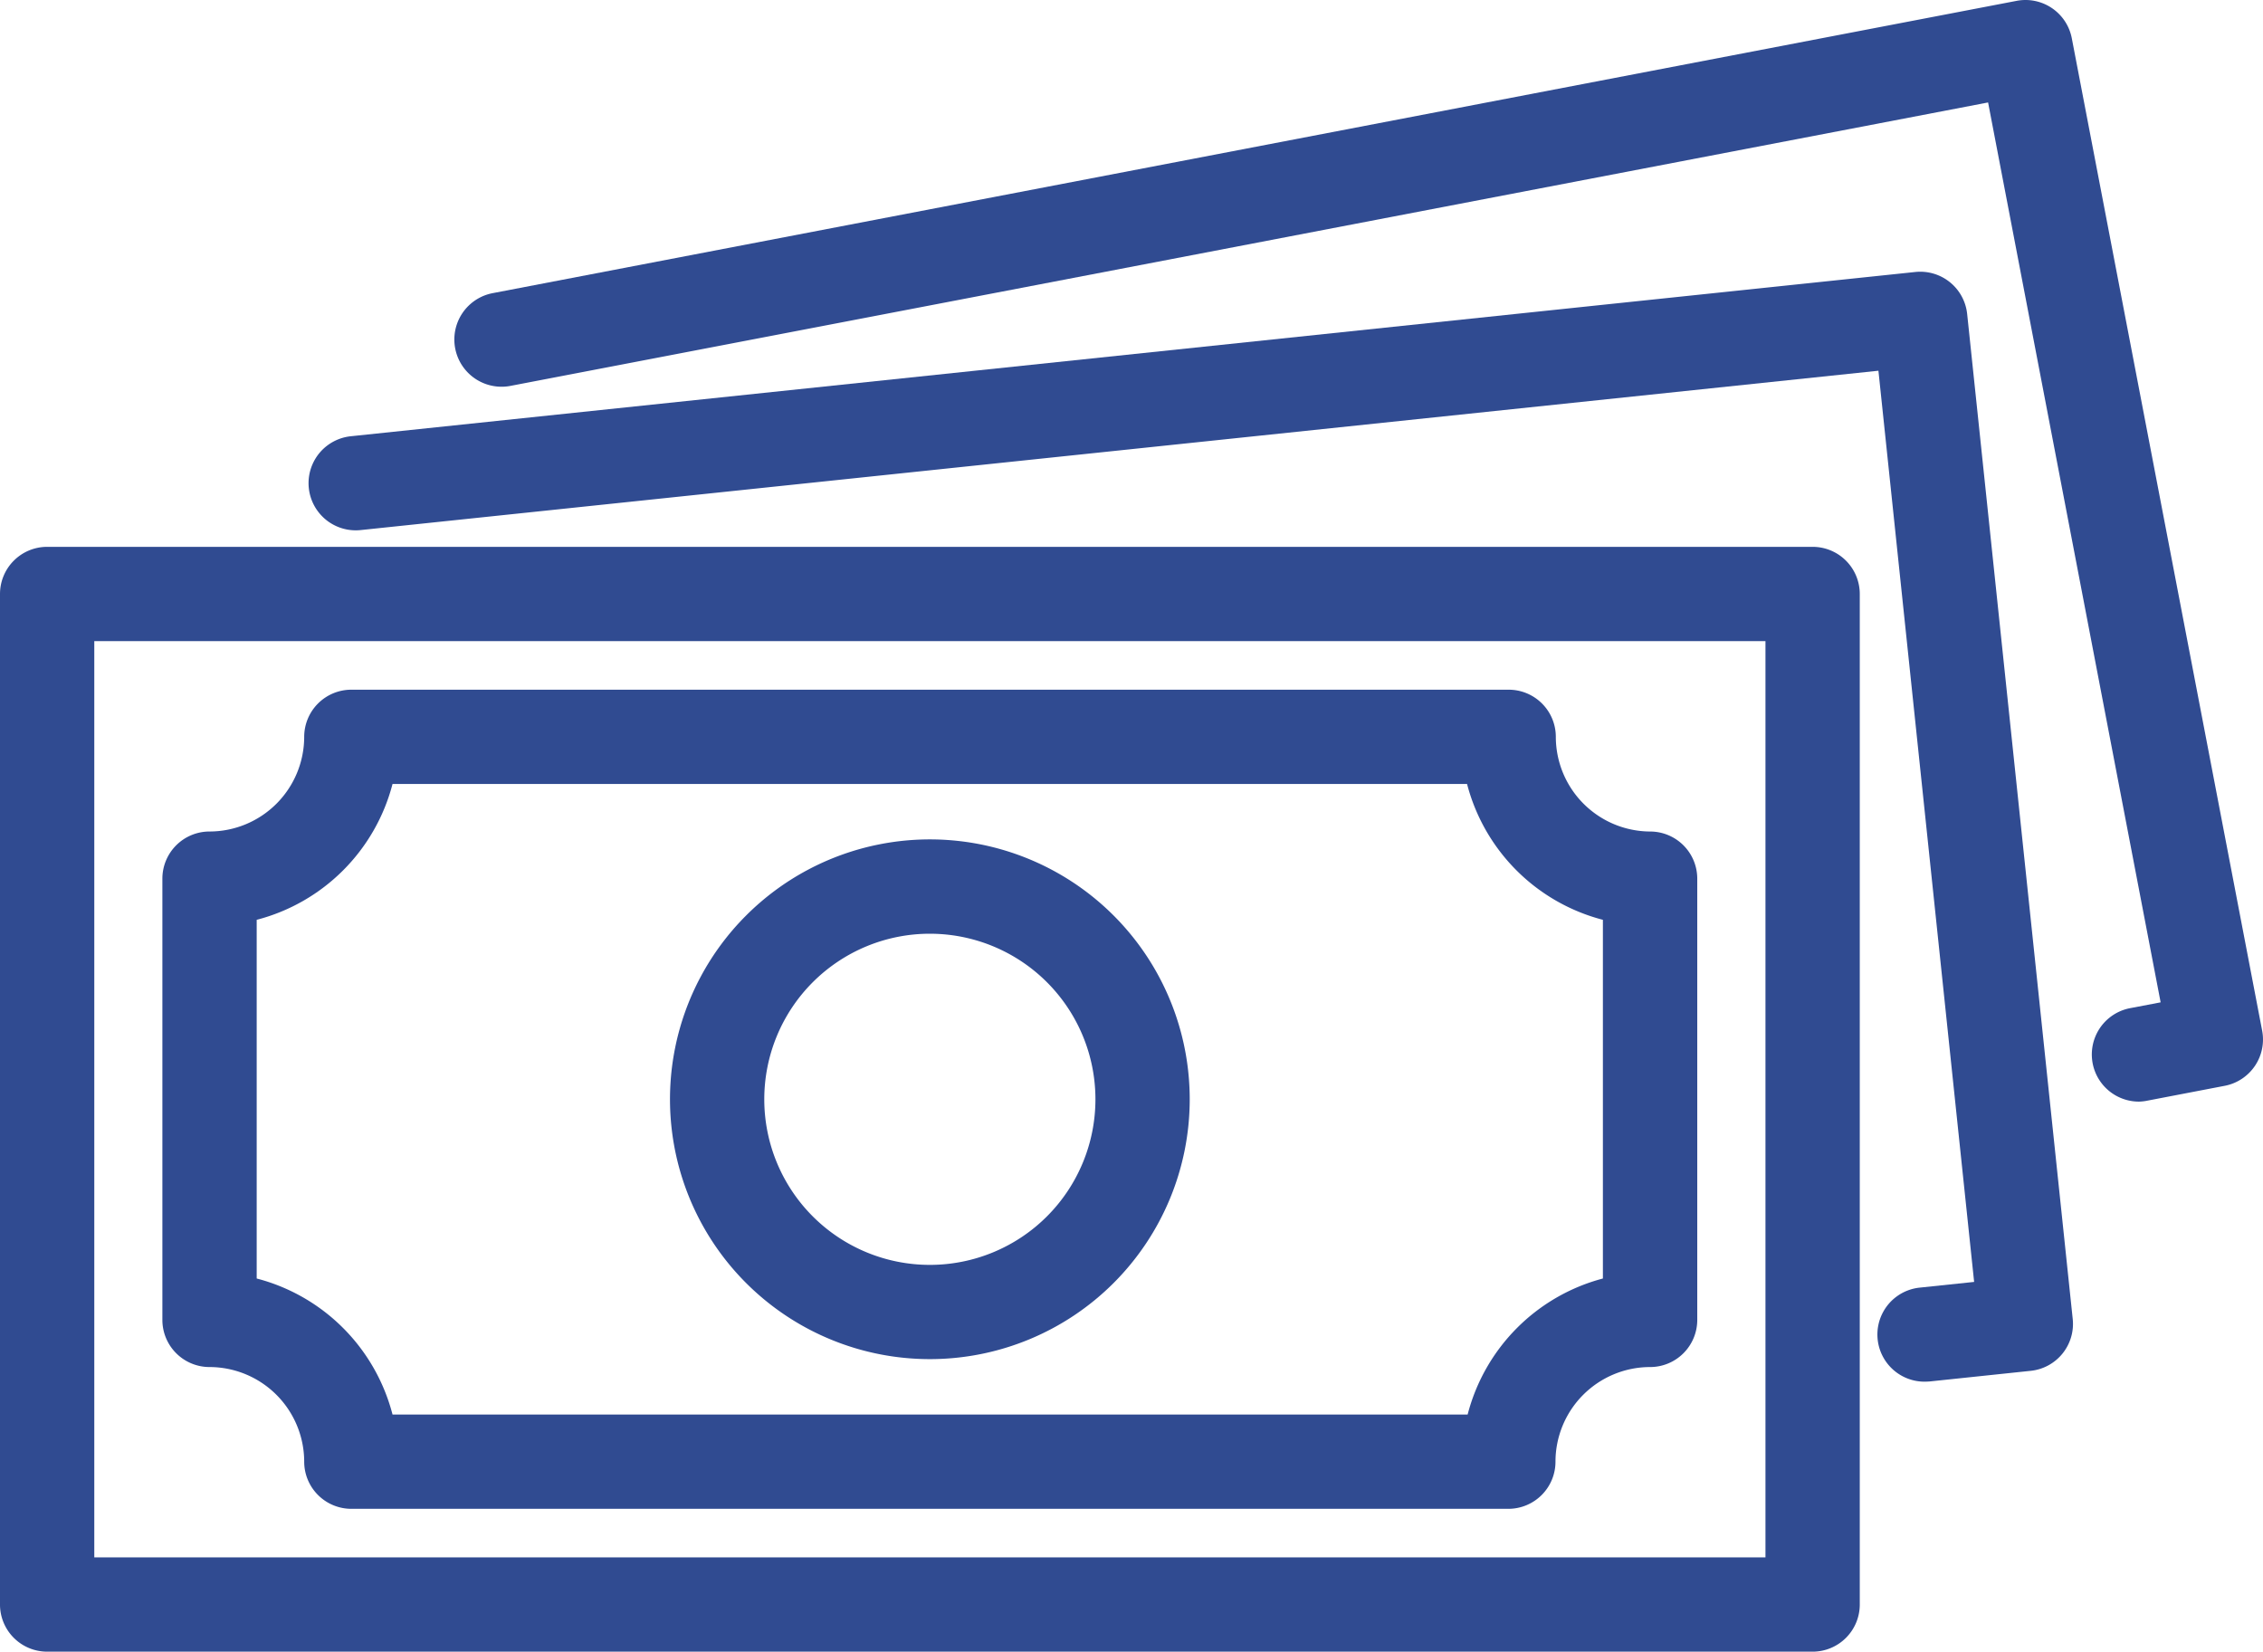
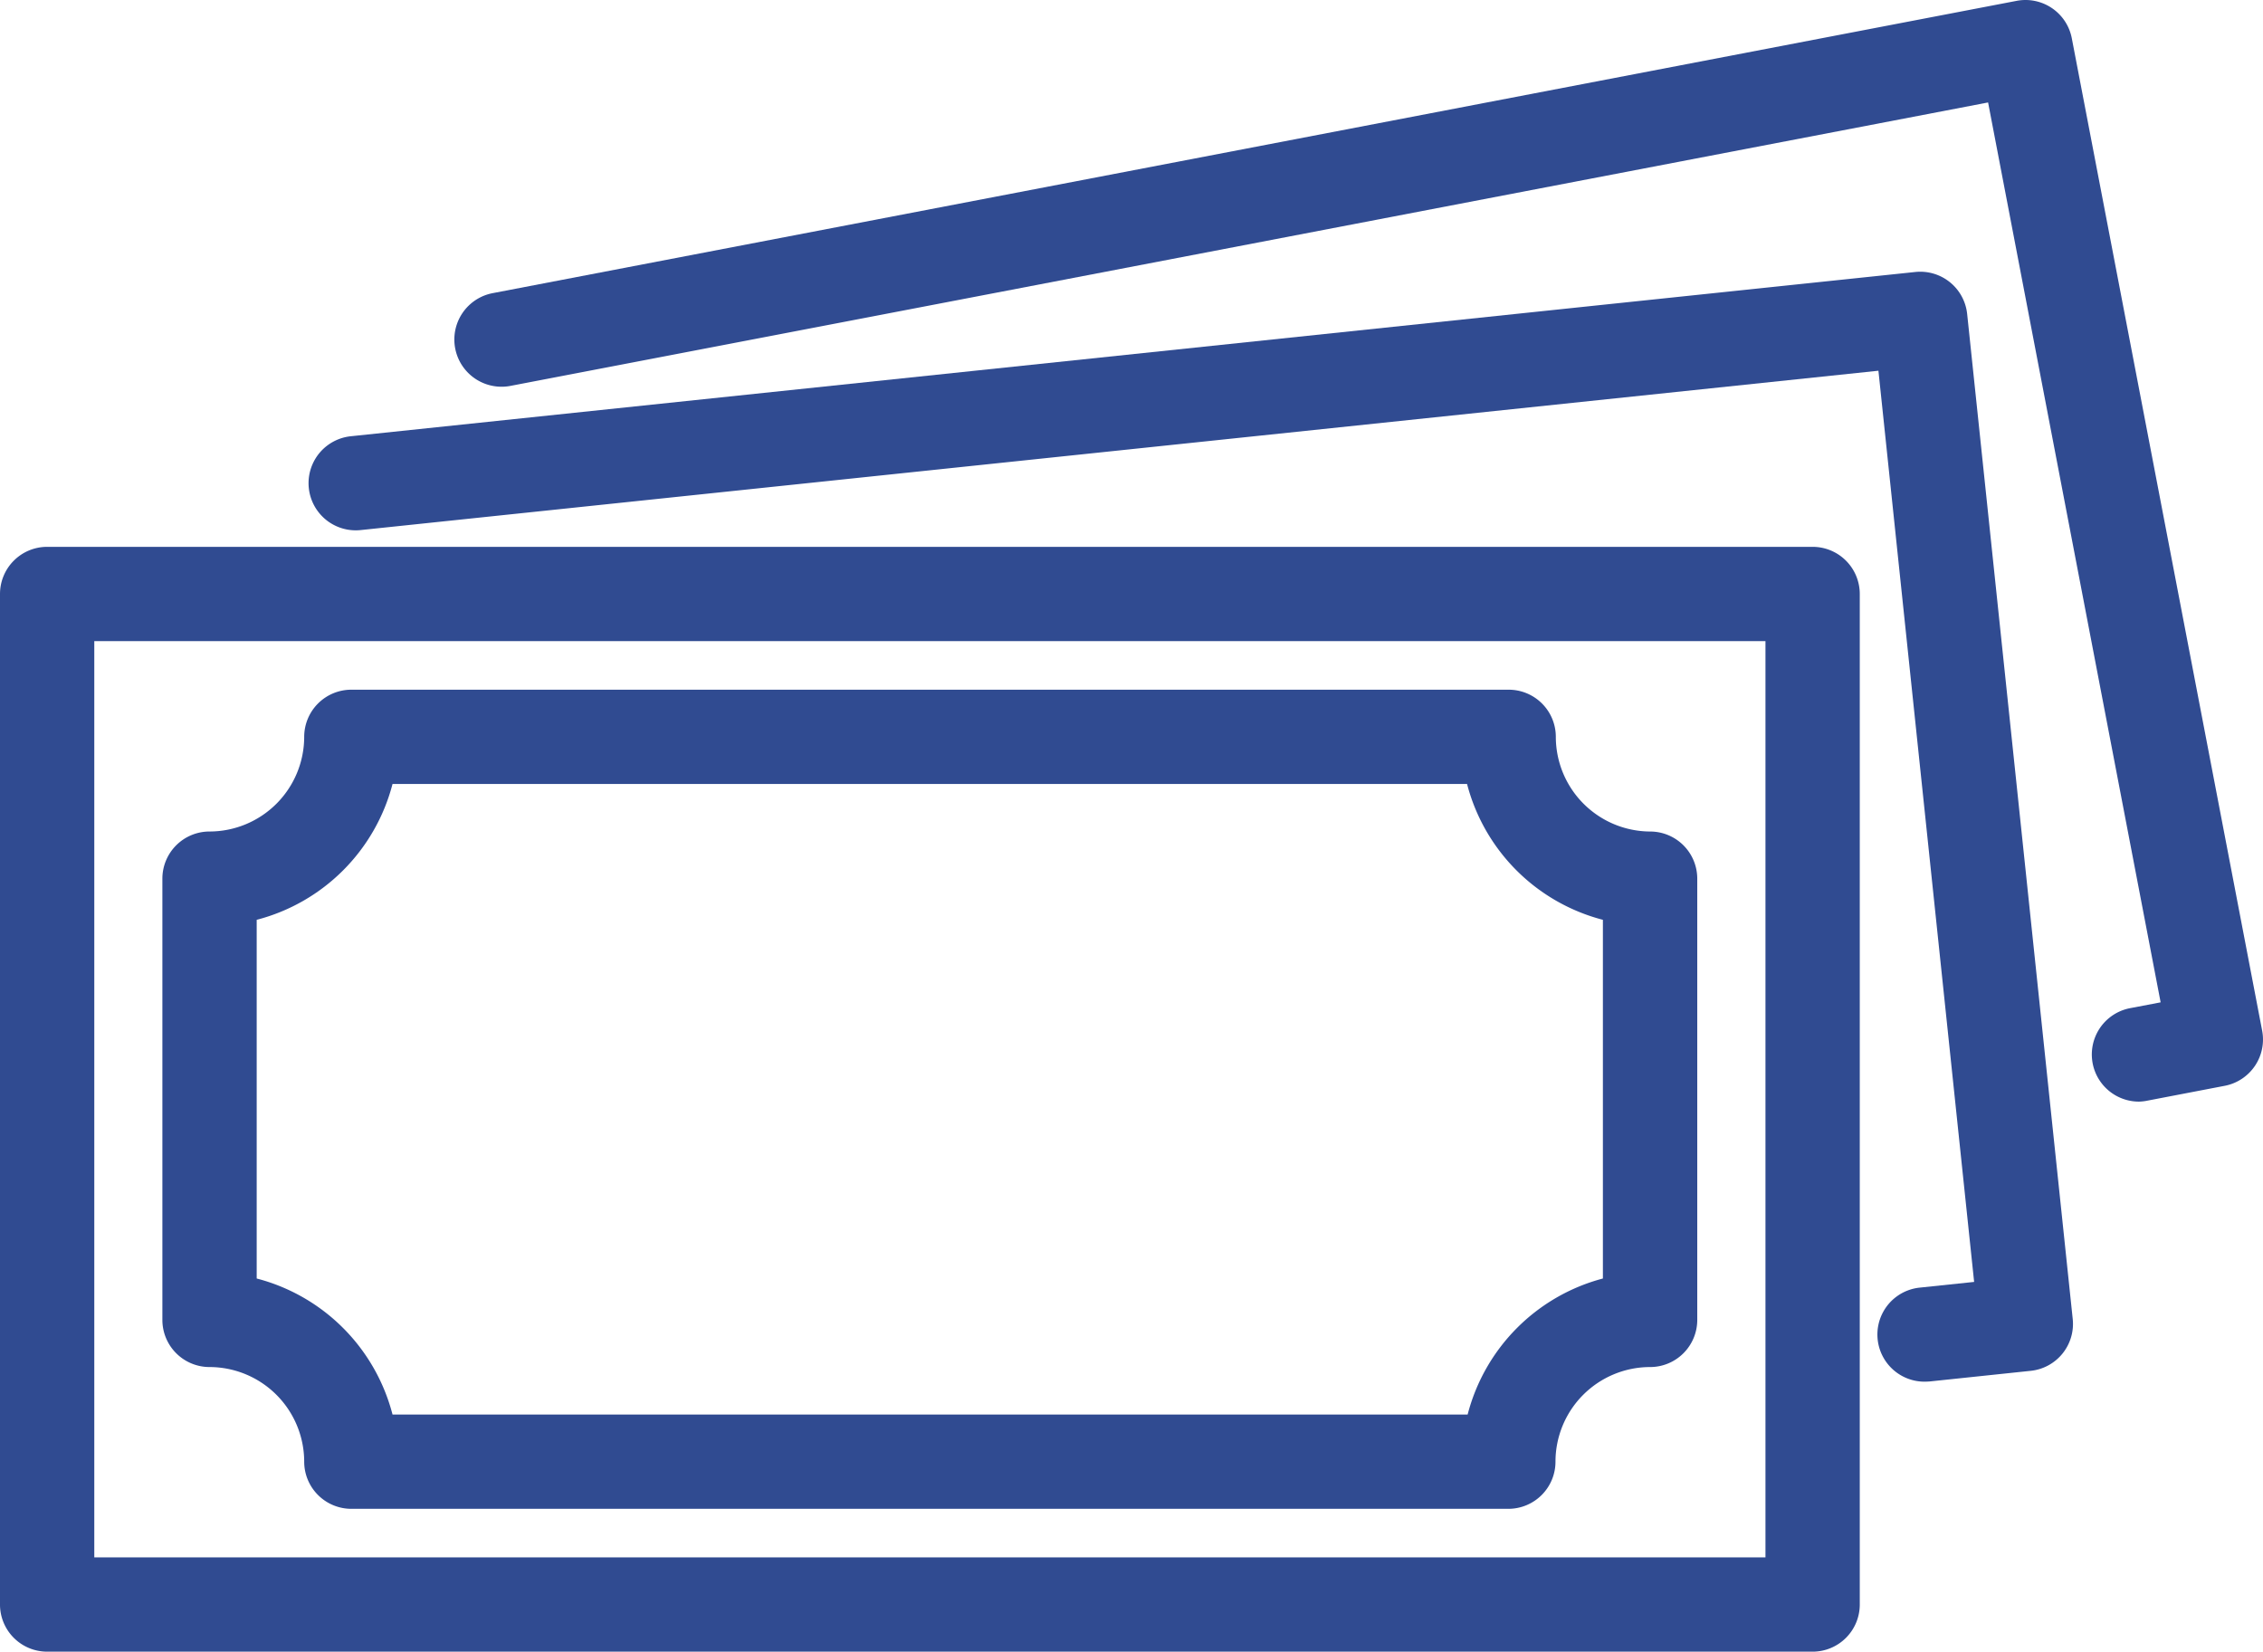
<svg xmlns="http://www.w3.org/2000/svg" width="155.166" height="113.249" viewBox="0 0 155.166 113.249">
  <g id="money_2174598" transform="translate(0 -6.482)">
    <path id="Path_91241" data-name="Path 91241" d="M124.285,93.834H3.233A3.233,3.233,0,0,1,0,90.6V21.314a3.233,3.233,0,0,1,3.233-3.233H124.285a3.233,3.233,0,0,1,3.233,3.233V90.6A3.233,3.233,0,0,1,124.285,93.834ZM6.465,87.369H121.052V24.546H6.465Z" transform="translate(0 25.896)" fill="#304b91" />
    <path id="Path_91242" data-name="Path 91242" d="M95.753,77.275H16.4a3.233,3.233,0,0,1-3.233-3.233,6.5,6.5,0,0,0-6.491-6.488,3.233,3.233,0,0,1-3.233-3.233V34.067a3.233,3.233,0,0,1,3.233-3.233,6.5,6.5,0,0,0,6.491-6.491A3.233,3.233,0,0,1,16.4,21.111H95.753a3.233,3.233,0,0,1,3.233,3.233,6.5,6.5,0,0,0,6.465,6.491,3.233,3.233,0,0,1,3.233,3.233V64.321a3.233,3.233,0,0,1-3.233,3.233,6.494,6.494,0,0,0-6.488,6.488,3.233,3.233,0,0,1-3.21,3.233ZM19.24,70.809h73.7a13.011,13.011,0,0,1,9.274-9.326V36.889A13,13,0,0,1,92.9,27.576H19.223A13,13,0,0,1,9.91,36.889V61.483a13,13,0,0,1,9.313,9.326Z" transform="translate(7.691 32.661)" fill="#304b91" />
-     <path id="Path_91243" data-name="Path 91243" d="M32.032,59.922A17.818,17.818,0,1,1,49.847,42.107,17.819,17.819,0,0,1,32.032,59.922Zm0-29.168a11.353,11.353,0,1,0,11.35,11.356,11.353,11.353,0,0,0-11.35-11.356Z" transform="translate(31.728 39.75)" fill="#304b91" />
    <path id="Path_91244" data-name="Path 91244" d="M117.34,88.35a3.233,3.233,0,0,1-.323-6.449l3.73-.391-6.562-62.477L10.117,29.959a3.234,3.234,0,1,1-.676-6.433L116.713,12.263a3.233,3.233,0,0,1,3.556,2.877l7.238,68.91a3.233,3.233,0,0,1-2.877,3.556l-6.947.731c-.116.006-.23.013-.343.013Z" transform="translate(14.612 12.868)" fill="#304b91" />
    <path id="Path_91245" data-name="Path 91245" d="M125.139,82.016a3.233,3.233,0,0,1-.608-6.407l2.1-.4L114.8,13.507,13.484,32.941a3.237,3.237,0,0,1-1.219-6.359L116.757,6.54A3.233,3.233,0,0,1,120.539,9.1l13.053,68.05a3.233,3.233,0,0,1-2.567,3.782l-5.276,1.012A3.311,3.311,0,0,1,125.139,82.016Z" transform="translate(21.516 0)" fill="#304b91" />
  </g>
</svg>